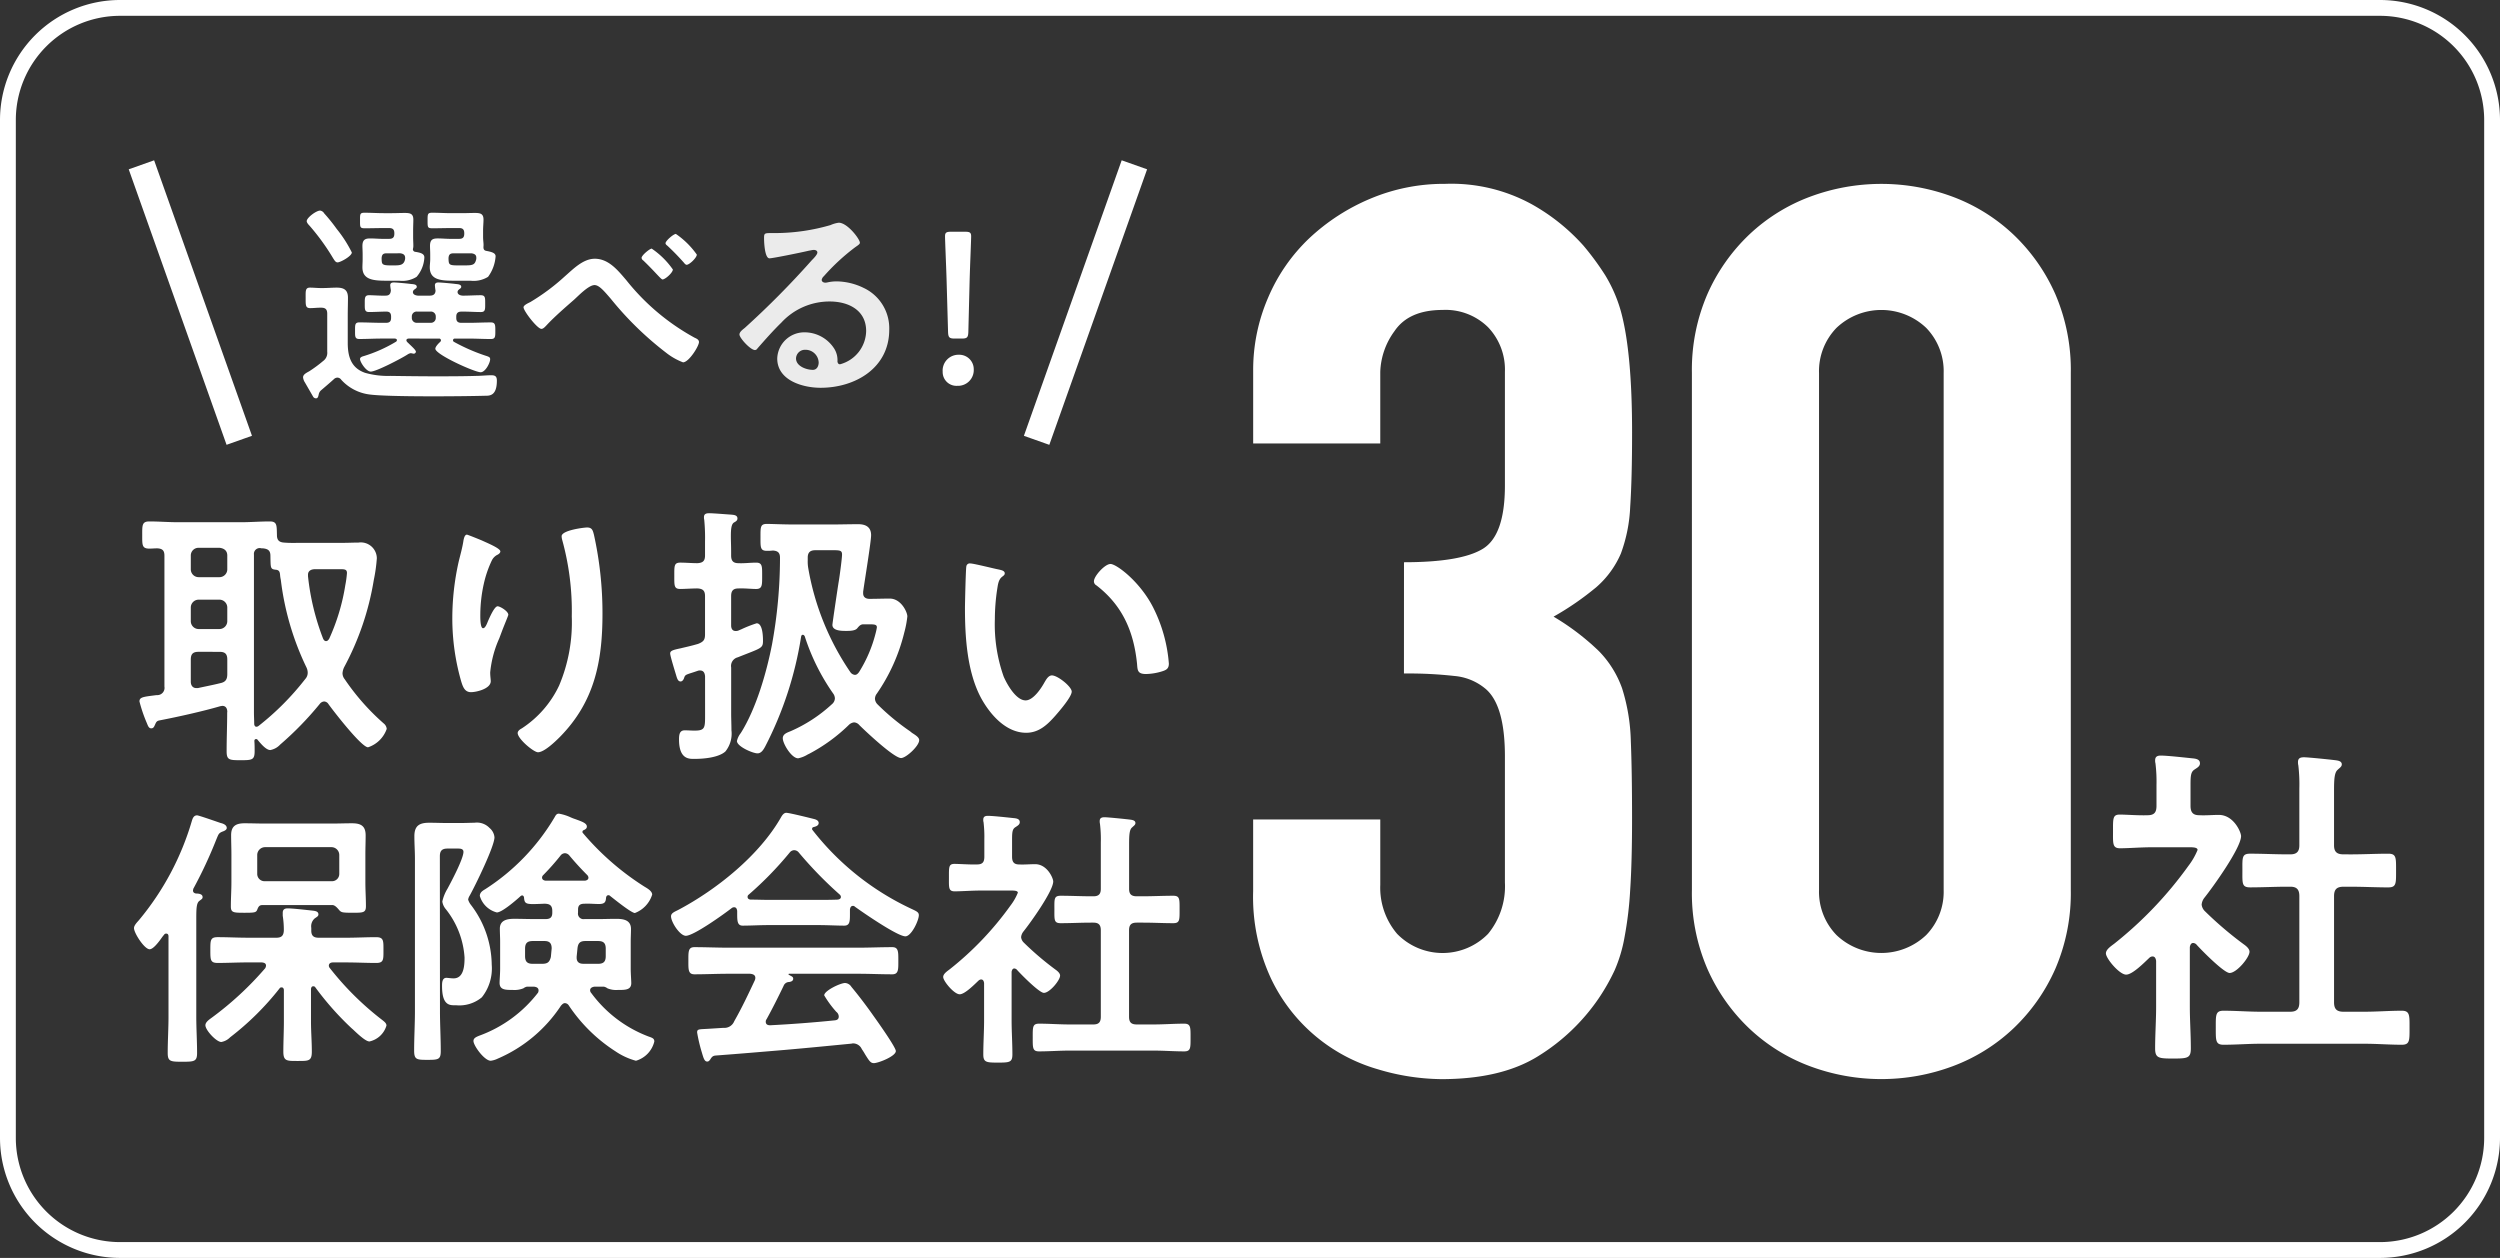
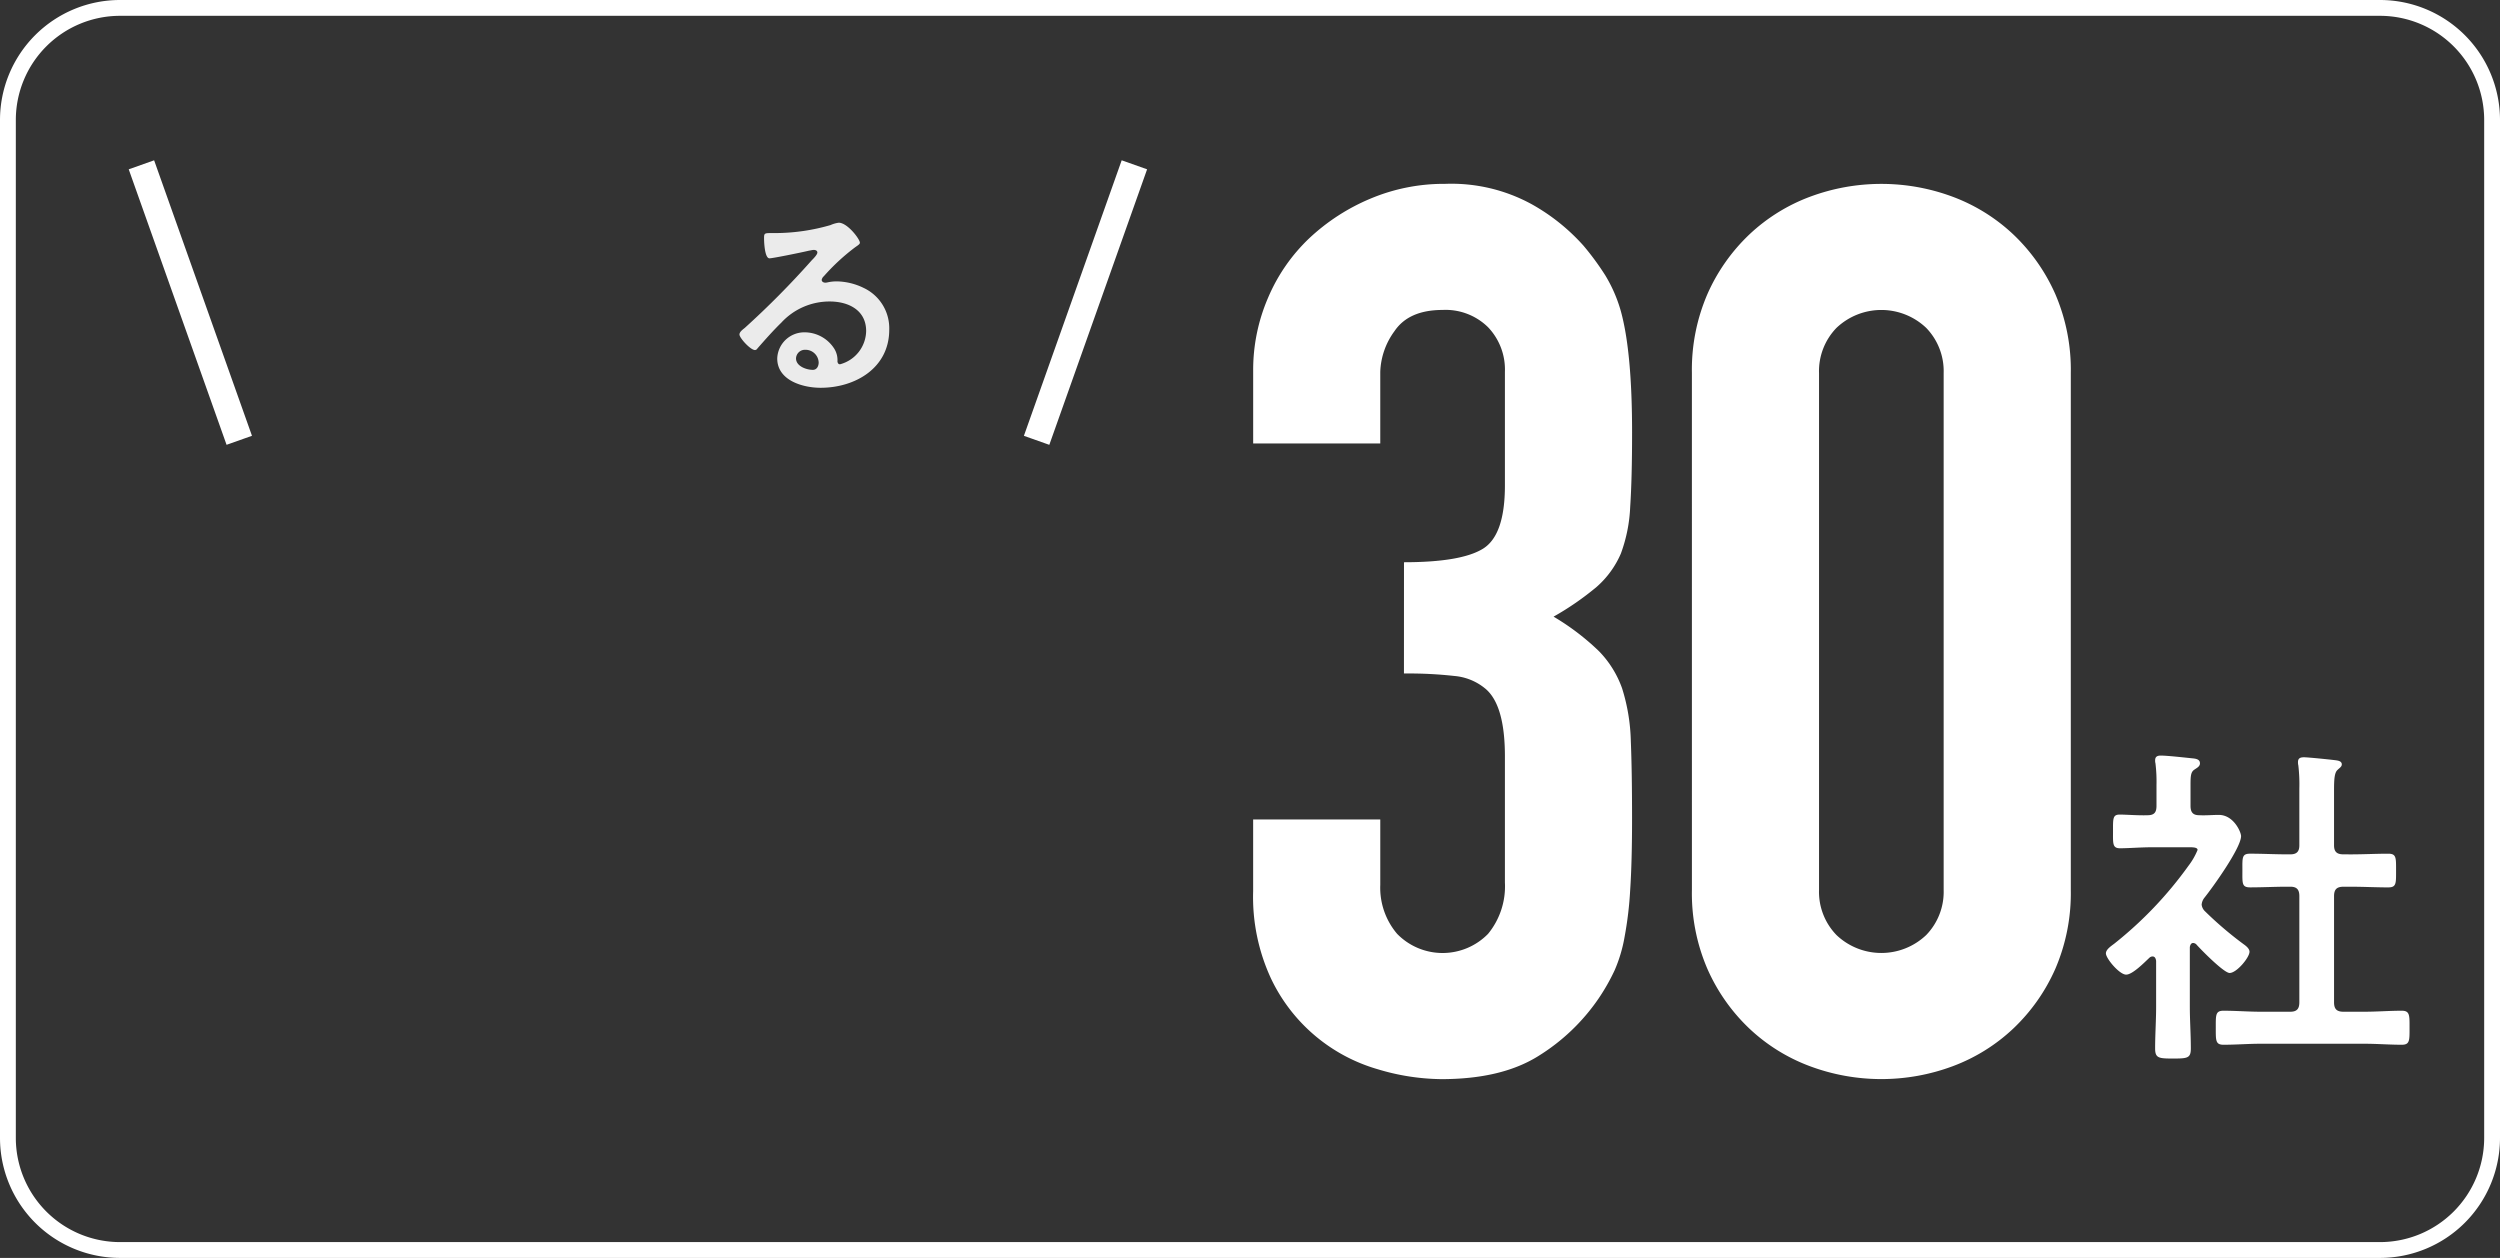
<svg xmlns="http://www.w3.org/2000/svg" width="316" height="159">
  <rect width="100%" height="100%" fill="#333333" stroke="none" />
-   <path d="M28.73 89.986c0-.416-.174-.762-.624-.762-.07 0-.174.034-.244.034-2.255.659-5.377 1.353-7.7 1.8-.348.068-.418.208-.556.52-.1.208-.174.486-.486.486s-.416-.314-.556-.66a18.409 18.409 0 01-.936-2.74c0-.554.484-.59 2.151-.8h.138a.914.914 0 00.867-1.075V70.247c0-.659-.244-.9-.9-.936-.348 0-.66.034-1.007.034-.936 0-.9-.452-.9-1.7s-.034-1.735.9-1.735c1.215 0 2.428.1 3.678.1h7.875c1.213 0 2.463-.1 3.676-.1.937 0 .867.522.9 1.735 0 .624.276.9.9.937.763.07 1.561.034 2.325.034h5.167c.625 0 1.249-.034 1.909-.034a2.028 2.028 0 012.325 1.977 20.135 20.135 0 01-.382 2.74 35.163 35.163 0 01-3.748 11.031 2.1 2.1 0 00-.208.762 1.207 1.207 0 00.278.763 29.18 29.18 0 004.927 5.586.988.988 0 01.382.694 3.742 3.742 0 01-2.36 2.323c-.832 0-4.37-4.577-4.995-5.445a.685.685 0 00-.554-.348.768.768 0 00-.555.312 41.076 41.076 0 01-5 5.135 2.254 2.254 0 01-1.249.694c-.556 0-1.249-.867-1.6-1.285a.212.212 0 00-.208-.1c-.14 0-.208.1-.208.242.034.416.034.867.034 1.283 0 1.111-.312 1.145-1.769 1.145s-1.771-.034-1.771-1.145c0-1.631.07-3.26.07-4.891zm-3.642-20.744a.97.97 0 00-.971.971v1.771a.992.992 0 00.971.97h2.67a.993.993 0 00.971-.97v-1.771c0-.59-.382-.9-.971-.971zm0 6.556a.994.994 0 00-.971.971v1.769a.994.994 0 00.971.973h2.67a1 1 0 00.971-.973v-1.769a1 1 0 00-.971-.971zm0 6.592c-.694 0-.971.276-.971.97v2.812c0 .416.208.8.694.8h.208c.937-.208 1.873-.382 2.844-.625.659-.14.867-.486.867-1.143v-1.841c0-.694-.278-.97-.971-.97zm13.806 2.636a1.574 1.574 0 00-.172-.694 35.1 35.1 0 01-3.226-11.031 4.632 4.632 0 01-.1-.694c-.036-.348-.14-.556-.522-.591-.728-.068-.659-.242-.693-1.769 0-.659-.312-.867-.937-.936a1.084 1.084 0 01-.346-.034.738.738 0 00-.8.832v19.946c0 .486.034 1.007.034 1.491.036.175.1.314.278.314a.461.461 0 00.278-.106 34.127 34.127 0 005.9-5.931 1.16 1.16 0 00.306-.797zm2.325-3.99c.174 0 .278-.14.382-.278a26.1 26.1 0 002.047-6.8 12.661 12.661 0 00.208-1.529c0-.448-.278-.484-.832-.484h-3.192c-.452 0-.9.174-.9.694v.208a30.753 30.753 0 001.907 7.875c.068.143.172.315.38.315zm22.025-11.342c0 .208-.242.382-.416.452a1.593 1.593 0 00-.66.694 13.718 13.718 0 00-1.006 2.914 18.254 18.254 0 00-.451 3.884c0 .278-.034 1.769.348 1.769.278 0 .486-.554.624-.9.174-.382.8-1.873 1.215-1.873.312 0 1.353.624 1.353 1.075 0 .1-.521 1.317-.833 2.151l-.312.832a13.643 13.643 0 00-1.145 4.3c0 .487.07.867.07 1.111 0 .971-1.839 1.387-2.5 1.387-.763 0-1.005-.625-1.213-1.285a28.776 28.776 0 01-1.145-8.081 32.658 32.658 0 01.8-7.112c.208-.866.452-1.7.59-2.567.036-.242.14-.867.452-.867.1 0 1.631.626 1.873.728.761.348 2.356 1.011 2.356 1.388zm10.968-3.02c.658 0 .728.419.866.937a45.86 45.86 0 011.075 9.992c0 6-1.006 11.1-5.377 15.541-.554.556-1.977 1.941-2.774 1.941-.555 0-2.567-1.7-2.567-2.427 0-.278.312-.486.52-.59a13.165 13.165 0 004.717-5.412 20.48 20.48 0 001.6-8.741 33.675 33.675 0 00-1.213-9.68 2.036 2.036 0 01-.07-.45c-.009-.762 2.835-1.111 3.223-1.111zM89.12 85.478c-.034-.383-.174-.729-.624-.729a.69.69 0 00-.278.034c-.694.244-.971.312-1.249.418-.38.138-.416.242-.52.554-.07.174-.208.382-.418.382-.312 0-.416-.312-.52-.624-.138-.486-.8-2.568-.8-2.914s.348-.45 1.353-.659c.556-.14 1.249-.278 2.185-.556.694-.278.867-.518.867-1.213v-4.823c0-.694-.278-.936-.971-.97-.66 0-1.629.068-2.151.068-.8 0-.762-.416-.762-1.665s-.036-1.665.762-1.665c.66 0 1.457.07 2.151.07.694-.036.971-.278.971-.971v-1.769a23.829 23.829 0 00-.1-2.74 1.208 1.208 0 01-.034-.348c0-.416.312-.486.659-.486.52 0 2.151.138 2.74.174.312.034.832.034.832.486 0 .278-.208.382-.45.52-.312.208-.382.8-.382 1.735 0 .556.034 1.215.034 2.011v.418c0 .693.278.971.937.971.728.034 1.491-.07 2.221-.07.8 0 .762.486.762 1.665 0 1.145.034 1.665-.762 1.665-.591 0-1.493-.1-2.221-.068-.66 0-.937.276-.937.97v3.713c0 .346.14.694.556.694a.975.975 0 00.312-.034c.1-.036.242-.106.416-.176a15.226 15.226 0 011.943-.762c.763 0 .8 1.663.8 2.221 0 .972-.242.9-3.19 2.081a1.126 1.126 0 00-.833 1.283v5.758c0 .729.036 1.457.036 2.185a3.6 3.6 0 01-.763 2.672c-.833.762-2.706.937-3.816.937-.66 0-2.048.172-2.048-2.464 0-.658.1-1.145.729-1.145.382 0 .8.036 1.249.036 1.353 0 1.317-.382 1.317-2.117zm8.569-15.89a5.686 5.686 0 01-.763.036c-.832 0-.8-.452-.8-1.7 0-1.283-.034-1.7.8-1.7.694 0 2.047.07 3.4.07h4.787c1.111 0 2.255-.036 3.364-.036.937 0 1.631.348 1.631 1.389 0 .832-.832 5.863-1.006 7.146v.208c0 .486.348.694.8.694.867 0 1.7-.034 2.566-.034 1.423 0 2.221 1.7 2.221 2.255a12.916 12.916 0 01-.382 2.013 23.277 23.277 0 01-3.468 7.735 1.086 1.086 0 00-.244.66 1.072 1.072 0 00.312.694 29.119 29.119 0 004.1 3.4c.1.07.208.174.312.244.554.348.866.59.866.9 0 .729-1.665 2.255-2.289 2.255-.9 0-4.509-3.4-5.273-4.162a.954.954 0 00-.66-.348 1.136 1.136 0 00-.624.278 21.509 21.509 0 01-5.031 3.678l-.208.1a3.7 3.7 0 01-1.213.487c-.833 0-1.943-1.841-1.943-2.534 0-.554.59-.728 1.005-.9a18.692 18.692 0 005.2-3.4 1.012 1.012 0 00.382-.729 1.1 1.1 0 00-.242-.659 26.921 26.921 0 01-3.574-7.214c-.068-.106-.138-.176-.242-.176-.138 0-.174.106-.208.208a45.525 45.525 0 01-4.545 13.913c-.208.38-.486.866-.971.866-.59 0-2.6-.866-2.6-1.561a2.476 2.476 0 01.486-1.005c1.944-3.088 3.262-7.667 3.955-11.239a60.955 60.955 0 001.002-10.929c0-.625-.277-.867-.9-.903zm9.818 15.4a.764.764 0 00.554.314c.244 0 .382-.174.52-.348a17.087 17.087 0 002.083-4.857 6.646 6.646 0 00.174-.8c0-.349-.278-.383-.971-.383h-.8c-.348.034-.522.278-.729.521-.278.312-.971.312-1.387.312-.556 0-1.735 0-1.735-.764 0-.174.694-4.857.8-5.481.106-.591.418-2.948.418-3.4 0-.486-.208-.555-1.041-.555h-2.325c-.624 0-.971.242-.971.937v.348a4.875 4.875 0 00.07 1.005 33.274 33.274 0 005.34 13.154zm18.729-13.004c.278.068.764.138.764.484 0 .208-.138.278-.348.45-.486.383-.52 1.075-.624 1.667a25.793 25.793 0 00-.278 3.676 19.8 19.8 0 001.111 7.251c.416.97 1.561 3.018 2.774 3.018.971 0 1.977-1.527 2.393-2.29.208-.346.486-.868.937-.868.728 0 2.5 1.423 2.5 2.047 0 .659-1.561 2.464-2.045 3.018-1.007 1.145-2.082 2.186-3.713 2.186-2.567 0-4.579-2.325-5.723-4.439-1.735-3.264-2.013-7.633-2.013-11.311 0-.554.1-4.959.174-5.273a.432.432 0 01.486-.382c.449.001 3.016.66 3.605.766zm14.118-.7c.763 0 3.678 2.187 5.343 5.377a18.92 18.92 0 012.047 7.216c0 .66-.346.832-.936 1.005a7.324 7.324 0 01-1.943.314c-1.109 0-1.075-.487-1.145-1.319-.416-4.059-1.839-7.354-5.135-9.888a.569.569 0 01-.312-.518c0-.655 1.387-2.182 2.081-2.182zm-121.44 48.703c-.66 0-1.977-2.047-1.977-2.672 0-.346.38-.726.624-1.006a34.882 34.882 0 006.694-12.557c.106-.346.244-.692.66-.692.208 0 2.568.832 2.984.97.312.07.762.244.762.625 0 .242-.312.382-.52.45-.52.208-.52.348-.8 1.007a56.476 56.476 0 01-2.912 6.24c0 .068-.034.138-.034.208 0 .244.174.346.382.382.278 0 .832.034.832.45 0 .21-.1.244-.416.487-.348.278-.382.9-.382 2.219v12.419c0 1.527.1 3.052.1 4.579 0 1.076-.346 1.11-1.873 1.11-1.491 0-1.839-.034-1.839-1.11 0-1.527.1-3.052.1-4.579v-10.159c0-.176-.07-.349-.278-.349a.282.282 0 00-.278.141 4.121 4.121 0 00-.276.346c-.408.588-1.103 1.491-1.553 1.491zm15.992-1.457c.658 0 .936-.242.97-.9a11.381 11.381 0 00-.138-1.875v-.38c0-.417.242-.556.624-.556.626 0 2.117.174 2.776.242.486.07 1.11.036 1.11.521 0 .242-.208.312-.486.52a1.327 1.327 0 00-.416 1.179v.348c0 .66.312.9.935.9h3.47c1.283 0 2.532-.07 3.782-.07.971 0 .936.451.936 1.631 0 1.213.036 1.629-.936 1.629-1.249 0-2.5-.068-3.782-.068h-1.666c-.244 0-.52.1-.52.416a.523.523 0 00.138.314 37.13 37.13 0 006.626 6.556c.208.172.52.38.52.694a2.885 2.885 0 01-2.151 2.011c-.45 0-1.353-.832-1.943-1.387-.138-.138-.276-.244-.38-.346a37.164 37.164 0 01-4.511-5.1.277.277 0 00-.276-.14c-.21 0-.244.172-.279.312v4.128c0 1.283.106 2.533.106 3.816 0 1.215-.418 1.181-1.8 1.181-1.353 0-1.8.034-1.8-1.181 0-1.247.068-2.532.068-3.816v-3.957c0-.138-.068-.346-.276-.346a.278.278 0 00-.278.138 35.106 35.106 0 01-6.244 6.174 2.058 2.058 0 01-1.111.59c-.624 0-2.011-1.491-2.011-2.117 0-.38.45-.694.728-.9a40.611 40.611 0 006.834-6.312.832.832 0 00.1-.314c0-.312-.242-.38-.52-.416h-1.8c-1.248 0-2.533.068-3.78.068-.937 0-.937-.38-.937-1.629s0-1.631.937-1.631c1.247 0 2.532.07 3.78.07zm7.146-4.129h-8.881c-.418 0-.522.244-.66.591s-.346.382-1.561.382c-1.423 0-1.769 0-1.769-.8 0-1.007.07-2.047.07-3.054v-3.538c0-.8-.036-1.629-.036-2.428 0-1.179.66-1.491 1.7-1.491.866 0 1.7.034 2.532.034h8.538c.833 0 1.665-.034 2.5-.034 1.109 0 1.733.312 1.733 1.525 0 .8-.034 1.6-.034 2.394v3.538c0 1.007.07 2.013.07 3.018 0 .833-.348.833-1.7.833-1.213 0-1.387-.036-1.629-.278-.214-.241-.527-.657-.873-.692zm.832-6.347a.994.994 0 00-.971-.973h-8.428a1 1 0 00-.972.973v2.393a.92.92 0 00.972.937h8.429a.919.919 0 00.971-.937zm12.728 19.738c0 1.7.1 3.364.1 5.063 0 1.076-.312 1.111-1.7 1.111-1.353 0-1.665-.036-1.665-1.179 0-1.665.1-3.33.1-5v-19.248c0-.937-.07-1.875-.07-2.844 0-1.319.625-1.7 1.873-1.7.763 0 1.527.034 2.255.034h1.665c.763 0 1.353-.034 1.8-.034a2.2 2.2 0 011.907.66 1.724 1.724 0 01.625 1.179c0 1.145-2.429 6.106-3.122 7.354a1.357 1.357 0 00-.208.521 2.038 2.038 0 00.346.66 12.652 12.652 0 012.636 7.562 5.864 5.864 0 01-1.247 4.128 4.438 4.438 0 01-3.262 1.005c-.728 0-1.769.14-1.769-2.428 0-.38 0-1.04.556-1.04.138 0 .59.07.9.07 1.317 0 1.387-1.667 1.387-2.636a10.911 10.911 0 00-2.393-6.142 1.9 1.9 0 01-.417-.936 5.356 5.356 0 01.659-1.629c.486-.9 2.013-3.782 2.013-4.649 0-.416-.452-.416-.729-.416h-1.283c-.694 0-.971.276-.971.97zm17.449-12.418a.7.7 0 00.8.8h1.629c.8 0 1.6-.033 2.394-.033.9 0 1.873.138 1.873 1.283 0 .52-.034 1.075-.034 1.6v3.468c0 .522.07 1.491.07 1.771 0 .9-.833.866-1.7.866a2.855 2.855 0 01-1.317-.208 1.118 1.118 0 00-.452-.208h-1.179c-.242.036-.554.138-.554.452a.494.494 0 00.138.346 16.011 16.011 0 007.285 5.517c.52.174.692.276.692.624a3.359 3.359 0 01-2.323 2.428 8.552 8.552 0 01-2.568-1.179 20.184 20.184 0 01-5.931-5.828.6.6 0 00-.486-.276c-.208 0-.348.172-.486.312a18.122 18.122 0 01-7.979 6.694 2.961 2.961 0 01-.9.278c-.8 0-2.187-1.909-2.187-2.5 0-.38.382-.52.7-.658a16.474 16.474 0 007.458-5.447.665.665 0 00.07-.278c0-.348-.278-.45-.59-.486h-.867a1.108 1.108 0 00-.452.208 3 3 0 01-1.353.208c-.936 0-1.665 0-1.665-.9 0-.346.07-1.145.07-1.735v-3.478c0-.555-.036-1.075-.036-1.631 0-1.109.973-1.247 1.839-1.247.833 0 1.631.033 2.428.033h1.527c.59 0 .833-.24.833-.8v-.244c0-.832-.522-.867-.937-.9-2.36.1-2.568.14-2.636-.8-.036-.14-.1-.244-.244-.244-.068 0-.1.036-.172.07-.522.486-2.36 2.081-3.018 2.081a3.027 3.027 0 01-2.151-2.081c0-.45.346-.658.694-.866a27.309 27.309 0 008.741-9.056c.14-.242.244-.486.556-.486a6.009 6.009 0 011.457.452 5.053 5.053 0 00.624.242c.729.278 1.457.486 1.457.937 0 .244-.174.348-.382.452a.219.219 0 00-.174.208c0 .07 0 .1.036.14a34.029 34.029 0 007.805 6.8c.346.208.971.554.971 1.005a3.648 3.648 0 01-2.185 2.325c-.452 0-2.672-1.8-3.122-2.151a.3.3 0 00-.21-.1c-.208 0-.278.138-.312.312-.034.555-.174.8-.9.8-.625 0-1.215-.07-1.839-.034-.556 0-.8.208-.8.728zm-3.33 4.509c0-.659-.278-.937-.9-.937H67.34c-.694 0-.971.278-.971.973v.934c0 .7.278.973.971.973h1.145c.694 0 .971-.174 1.145-.867zm1.7-12.037a.717.717 0 00-.59.312 30.43 30.43 0 01-2.185 2.463.428.428 0 00-.14.312c0 .244.208.348.416.382h5.031c.208-.034.416-.138.416-.382a.514.514 0 00-.138-.312 36.79 36.79 0 01-2.255-2.463.762.762 0 00-.555-.312zm4.163 13.98c.694 0 .971-.278.971-.973v-.934c0-.7-.278-.973-.971-.973h-1.6c-.694 0-.936.278-1.005.973l-.1 1v.14c0 .555.348.763.832.763zm17.586-6.696c-.036-.208-.1-.452-.382-.452a.483.483 0 00-.312.106c-.937.728-4.787 3.5-5.793 3.5-.765 0-1.875-1.735-1.875-2.464 0-.416.486-.588.9-.8 4.857-2.567 10.27-6.9 13.01-11.725.138-.242.346-.556.658-.556.383 0 3.018.659 3.574.8.244.07.52.208.52.486 0 .348-.38.452-.658.521a.22.22 0 00-.174.208c0 .07 0 .1.034.138a34.116 34.116 0 0012.316 9.888c.8.382 1.143.486 1.143.9 0 .659-.936 2.672-1.7 2.672-1.005 0-5.377-3.02-6.384-3.748a.31.31 0 00-.242-.1c-.278 0-.348.242-.382.45v.729c0 .867-.07 1.319-.729 1.319-.866 0-2.185-.07-3.226-.07h-6.343c-1.075 0-2.289.07-3.26.07-.694 0-.694-.626-.694-1.6zm3.712 13.7a.49.49 0 00-.1.314c0 .346.242.45.556.45 2.7-.138 5.447-.346 8.185-.624.278-.034.486-.14.486-.486a.771.771 0 00-.312-.59 13.032 13.032 0 01-1.527-2.081c0-.59 2.049-1.561 2.636-1.561a1 1 0 01.8.486c.9 1.075 1.977 2.5 2.774 3.64.452.627 2.844 3.991 2.844 4.475 0 .66-2.219 1.527-2.774 1.527-.418 0-.59-.276-1.111-1.109a7.491 7.491 0 00-.416-.659 1.208 1.208 0 00-1.109-.728c-.1 0-.174.036-.244.036-2.844.276-5.655.554-8.5.8-2.914.244-5.307.452-8.637.7-.312.034-.452.138-.66.486-.1.138-.208.276-.382.276-.382 0-.486-.484-.728-1.283a19.863 19.863 0 01-.556-2.393c0-.487.244-.382 1.735-.487l1.6-.1a1.329 1.329 0 001.353-.833c.971-1.7 1.769-3.4 2.6-5.169a.837.837 0 00.07-.312c0-.382-.314-.486-.661-.522h-2.74c-1.421 0-2.878.07-4.3.07-.8 0-.763-.624-.763-1.7 0-1.145-.036-1.733.763-1.733 1.422 0 2.879.068 4.3.068h16.374c1.457 0 2.88-.068 4.337-.068.8 0 .764.624.764 1.733 0 1.075.034 1.7-.764 1.7-1.457 0-2.88-.07-4.337-.07h-8.637c-.1 0-.14 0-.14.07s.07.07.174.138c.278.14.416.21.416.418 0 .312-.312.382-.52.417a.752.752 0 00-.694.486c-.628 1.311-1.462 2.973-2.155 4.22zm3.468-21.367a.762.762 0 00-.554.312 43.932 43.932 0 01-5.171 5.309.318.318 0 00-.14.278c0 .244.174.314.348.348.763 0 1.525.034 2.289.034h6.348c.8 0 1.6 0 2.428-.034.174-.034.382-.1.382-.348a.427.427 0 00-.138-.278 50.314 50.314 0 01-5.2-5.343.742.742 0 00-.592-.276zm27.853 14.951c-.242 0-.312.244-.346.418v6.14c0 1.421.1 2.844.1 4.3 0 1.005-.348 1.041-1.839 1.041-1.457 0-1.839-.036-1.839-1.041 0-1.421.1-2.88.1-4.3v-4.717c-.034-.21-.1-.452-.38-.452a.524.524 0 00-.314.138c-.52.486-1.735 1.737-2.393 1.737-.7 0-2.083-1.667-2.083-2.186 0-.418.556-.764.867-1.007a39.768 39.768 0 007.632-8.013 7.027 7.027 0 00.937-1.631c0-.24-.382-.276-.8-.276h-3.92c-1.111 0-2.394.1-3.262.1-.8 0-.728-.486-.728-1.769s-.034-1.7.694-1.7c.659 0 1.943.1 2.844.07.694 0 .937-.278.937-.973v-2.149a15.853 15.853 0 00-.1-2.221.941.941 0 01-.036-.314c0-.416.278-.486.59-.486.66 0 2.5.208 3.192.278.348.036.833.07.833.522 0 .31-.278.45-.591.66-.346.242-.382.624-.382 1.594v2.117c0 .66.244.973.9.973.694.032 1.353-.036 2.011-.036 1.527 0 2.291 1.769 2.291 2.185 0 1.213-2.914 5.273-3.782 6.348a1.342 1.342 0 00-.278.694 1.109 1.109 0 00.348.694 37.418 37.418 0 003.99 3.4c.242.174.59.452.59.763 0 .59-1.319 2.185-2.047 2.185-.59 0-2.948-2.393-3.434-2.948a.515.515 0 00-.302-.138zm16.27-9.123c1.249 0 2.533-.068 3.816-.068.833 0 .8.416.8 1.733s.036 1.735-.8 1.735c-1.283 0-2.532-.07-3.816-.07h-.8c-.694 0-.971.278-.971.971v10.928c0 .7.278.971.971.971h2.151c1.283 0 2.567-.1 3.852-.1.832 0 .8.486.8 1.735 0 1.317.036 1.769-.8 1.769-1.285 0-2.568-.1-3.852-.1h-10.68c-1.249 0-2.534.1-3.817.1-.832 0-.8-.452-.8-1.769 0-1.283-.034-1.735.8-1.735 1.283 0 2.568.1 3.817.1h3.052c.658 0 .937-.276.937-.971v-10.928c0-.694-.28-.971-.937-.971h-.312c-1.249 0-2.533.07-3.818.07-.866 0-.8-.416-.8-1.735s-.068-1.733.8-1.733c1.285 0 2.568.068 3.818.068h.312c.658 0 .937-.276.937-.936v-5.828a16.611 16.611 0 00-.106-2.393 1.337 1.337 0 01-.034-.348c0-.416.278-.486.624-.486.416 0 2.81.242 3.3.312.242.036.59.106.59.416 0 .244-.208.348-.416.557-.348.276-.382 1-.382 2.185v5.585c0 .66.278.936.971.936z" fill="#fff" />
  <g fill="#fff">
-     <path d="M40.298 49.805c-.055.218-.082.545-.354.545a.421.421 0 01-.354-.191l-1.038-1.8a1.491 1.491 0 01-.245-.656c0-.327.3-.518.763-.763a16.532 16.532 0 001.774-1.309 1.267 1.267 0 00.518-1.174v-4.8c0-.547-.218-.765-.763-.765h-.109c-.436 0-.847.055-1.283.055-.6 0-.573-.382-.573-1.282 0-.874-.055-1.309.545-1.309.464 0 .9.054 1.365.054h.273c.6 0 1.172-.054 1.745-.054.927 0 1.42.3 1.42 1.282 0 .736-.027 1.5-.027 2.238v3.463c0 1.747.435 3.192 2.209 3.792a10.567 10.567 0 003.192.382c1.881.027 3.765.054 5.619.054 1.745 0 3.492 0 5.211-.054.544 0 1.389-.082 1.909-.082s.709.164.709.683c0 1.936-.927 1.909-1.474 1.909-2.809.082-12.3.164-14.648-.164a5.8 5.8 0 01-3.546-1.854.606.606 0 00-.491-.274.643.643 0 00-.436.191c-.545.491-1.091.956-1.636 1.42a.913.913 0 00-.275.463zm2.372-16.64c-.273 0-.409-.3-.545-.491a28.189 28.189 0 00-3-4.146c-.136-.136-.356-.382-.356-.574 0-.435 1.2-1.336 1.692-1.336a.71.71 0 01.518.354 21.711 21.711 0 011.581 1.965 15.947 15.947 0 011.91 2.974c.002.464-1.445 1.255-1.8 1.255zm9 9.629c-.136 0-.3.055-.3.218s.191.3.3.409c.327.327.9.82.9 1.036a.276.276 0 01-.3.247c-.054 0-.109-.029-.164-.029a.671.671 0 00-.218-.027.981.981 0 00-.382.164c-.709.464-3.928 2.156-4.637 2.156-.6 0-1.363-1.227-1.363-1.582 0-.245.3-.327.491-.382a18.006 18.006 0 004.037-1.8.243.243 0 00.136-.218c0-.136-.164-.191-.273-.191h-1.69c-.929 0-1.856.055-2.783.055-.573 0-.545-.327-.545-1.036 0-.736-.027-1.063.545-1.063.927 0 1.854.053 2.783.053h.6c.436 0 .627-.189.627-.627v-.162c0-.411-.164-.629-.6-.629-.711 0-1.447.055-2.183.055-.573 0-.545-.354-.545-1.063 0-.682-.027-1.063.545-1.063.545 0 1.5.082 2.1.054.438 0 .629-.218.656-.683a6.588 6.588 0 01-.082-.627c0-.3.218-.355.464-.355.354 0 1.772.136 2.181.193.246.026.711.026.711.354 0 .189-.193.245-.382.409a.475.475 0 00-.109.245c0 .327.326.436.627.464h1.5c.436 0 .709-.164.736-.627a6.63 6.63 0 01-.082-.683c0-.271.191-.355.436-.355.355 0 1.8.136 2.21.193.273.026.682.053.682.354 0 .189-.164.218-.327.382a.376.376 0 00-.136.273c0 .354.409.464.709.464.682 0 1.554-.054 2.209-.054.6 0 .573.327.573 1.063 0 .709.029 1.063-.544 1.063-.738 0-1.447-.055-2.156-.055h-.3c-.436 0-.654.191-.654.629v.162c0 .438.191.627.654.627h.954c.9 0 1.827-.053 2.756-.053.573 0 .573.327.573 1.063 0 .763 0 1.036-.573 1.036-.929 0-1.854-.055-2.756-.055h-1.8a.211.211 0 00-.218.191.221.221 0 00.109.218 23.453 23.453 0 003.983 1.747c.545.164.6.245.6.464 0 .436-.6 1.636-1.2 1.636-.763 0-5.728-2.238-5.728-2.974 0-.273.436-.709.627-.873.055-.082.082-.109.082-.191a.223.223 0 00-.245-.218zM49.191 30.19c.464 0 .654-.191.654-.654v-.054c0-.464-.191-.654-.654-.654h-.683c-.818 0-1.609.027-2.4.027-.627 0-.6-.164-.6-.982 0-.792-.027-.983.573-.983.818 0 1.609.055 2.427.055h1.038c.545 0 1.063-.027 1.609-.027.683 0 1.091.082 1.091.847 0 .435-.027.872-.027 1.391v.763c0 .491.027.818.027 1.064a1.555 1.555 0 01-.053.491.325.325 0 00.273.354c.709.109 1.173.245 1.173.711a4.028 4.028 0 01-.982 2.454 3.39 3.39 0 01-2.183.491h-1.418c-1.692 0-3.246-.027-3.246-1.691 0-.327.027-.682.027-1.009v-.6c0-.491-.027-.791-.027-1.091 0-.818.382-.954.982-.954.573 0 1.118.055 1.665.055zm-.329 1.829c-.435 0-.6.162-.627.627.027.709-.025.9 1.092.9h.491c.736 0 1.254-.027 1.391-.818v-.138c0-.384-.245-.52-.6-.573zm3.848 7.364a.61.61 0 00-.656.629v.162a.61.61 0 00.656.627h1.718a.608.608 0 00.654-.627v-.162a.609.609 0 00-.654-.629zm5.346-9.193c.436 0 .627-.191.627-.654v-.054c0-.464-.191-.654-.627-.654h-1.009c-.792 0-1.583.027-2.374.027-.627 0-.627-.109-.627-.982 0-.818 0-.983.6-.983.791 0 1.609.055 2.4.055h1.369c.545 0 1.063-.027 1.609-.027.682 0 1.091.082 1.091.847 0 .435-.053.872-.053 1.391v.763c0 .545.082.845.053 1.2-.027.327.029.547.384.6.709.136 1.145.274 1.145.683a4.946 4.946 0 01-.954 2.59 3.471 3.471 0 01-2.21.491h-1.881c-1.692 0-3.274 0-3.274-1.691 0-.327.055-.682.055-1.009v-.6c0-.491-.027-.791-.027-1.091 0-.818.354-.954.982-.954.545 0 1.092.055 1.663.055zm-.711 1.829c-.462 0-.627.162-.653.627.026.763.026.9 1.091.9h1.032c1.009 0 1.227-.109 1.391-.818v-.165c0-.382-.273-.491-.6-.544zm21.814 3.389a28.446 28.446 0 008.647 7.282c.245.109.545.245.545.545 0 .518-1.283 2.565-2.019 2.565a8.178 8.178 0 01-2.154-1.229 41.192 41.192 0 01-6.984-6.819c-.873-1.009-1.473-1.718-2.045-1.718-.736 0-1.992 1.309-2.592 1.854-1.091.954-2.509 2.181-3.465 3.219-.164.164-.409.464-.654.464-.518 0-2.263-2.265-2.263-2.729 0-.273.627-.545.845-.654a26.638 26.638 0 004.392-3.274c1.036-.9 2.29-2.209 3.765-2.209 1.772-.003 2.945 1.497 3.982 2.703zm5.891-1.338c0 .382-.954 1.254-1.309 1.254-.109 0-.409-.327-.872-.818a41.485 41.485 0 00-1.556-1.581.448.448 0 01-.218-.327c0-.327 1.036-1.173 1.281-1.173a10.271 10.271 0 012.675 2.641zm3.028-1.883c0 .382-.929 1.283-1.283 1.283-.136 0-.273-.164-.355-.273a31.21 31.21 0 00-2.072-2.129c-.109-.082-.245-.191-.245-.327 0-.3 1.009-1.172 1.309-1.172a10.49 10.49 0 012.647 2.614z" />
    <path d="M108.69 30.683c0 .191-.3.354-.6.573a26.518 26.518 0 00-3.955 3.656.815.815 0 00-.273.464c0 .218.218.354.464.354a1.6 1.6 0 00.354-.054 5.19 5.19 0 011.12-.109 8 8 0 013.354.82 5.635 5.635 0 013.246 5.291c0 4.828-4.283 7.337-8.674 7.337-2.263 0-5.483-.927-5.483-3.708a3.425 3.425 0 013.492-3.3 4.451 4.451 0 013.628 1.936 2.716 2.716 0 01.491 1.747c.026.191.109.355.327.355a4.433 4.433 0 003.3-4.2c0-2.647-2.238-3.737-4.612-3.737a8.277 8.277 0 00-6.11 2.674c-1.063 1.036-2.045 2.154-3.028 3.272a.372.372 0 01-.3.193c-.573 0-1.963-1.529-1.963-1.965 0-.327.409-.627.654-.818a109.644 109.644 0 008.484-8.565c.218-.218.709-.711.709-.982 0-.245-.245-.329-.464-.329-.136 0-.491.084-.654.109-.654.164-4.5.956-4.937.956-.6 0-.683-2.047-.683-2.51 0-.627.029-.682.847-.682h.654a25.241 25.241 0 006.9-1.011 3.755 3.755 0 011.036-.3c1.096-.003 2.676 2.072 2.676 2.533zm-6.9 13.53a1.13 1.13 0 00-1.173 1.092c0 .982 1.309 1.445 2.127 1.445.518 0 .736-.491.736-.927a1.667 1.667 0 00-1.69-1.61z" opacity=".9" />
-     <path d="M123.082 46.695a1.988 1.988 0 01-2.072 2.072 1.741 1.741 0 01-1.856-1.772 2 2 0 012.047-2.154 1.829 1.829 0 011.881 1.854zm-2.4-3.9c-.682 0-.818-.136-.847-.818l-.191-6.738c-.055-1.8-.191-4.828-.191-5.373 0-.464.165-.573.765-.573h1.772c.6 0 .763.109.763.573 0 .545-.136 3.574-.191 5.564l-.163 6.547c-.027.682-.164.818-.845.818z" />
  </g>
  <path d="M277.22 119.193c-.3 0-.383.3-.426.511v7.536c0 1.747.128 3.494.128 5.281 0 1.235-.426 1.278-2.258 1.278-1.789 0-2.256-.043-2.256-1.278 0-1.747.126-3.535.126-5.281v-5.793c-.043-.256-.126-.554-.469-.554a.63.63 0 00-.382.17c-.639.6-2.13 2.13-2.94 2.13-.852 0-2.556-2.045-2.556-2.684 0-.511.682-.937 1.065-1.235a48.935 48.935 0 009.371-9.839 8.662 8.662 0 001.15-2c0-.3-.469-.341-.98-.341h-4.813c-1.363 0-2.94.128-4 .128-.98 0-.895-.6-.895-2.173s-.043-2.086.852-2.086c.81 0 2.386.126 3.494.084.85 0 1.15-.339 1.15-1.191v-2.642a19.224 19.224 0 00-.13-2.727 1.214 1.214 0 01-.041-.382c0-.513.339-.6.723-.6.81 0 3.068.256 3.92.341.426.043 1.022.085 1.022.637 0 .383-.341.555-.724.81-.426.3-.469.767-.469 1.96v2.6c0 .81.3 1.191 1.108 1.191.852.043 1.662-.041 2.469-.041 1.875 0 2.812 2.171 2.812 2.682 0 1.491-3.577 6.474-4.642 7.8a1.63 1.63 0 00-.341.852 1.366 1.366 0 00.426.852 45.657 45.657 0 004.9 4.174c.3.213.724.554.724.937 0 .724-1.619 2.684-2.514 2.684-.724 0-3.62-2.94-4.216-3.621a.634.634 0 00-.388-.17zm19.977-11.2c1.534 0 3.11-.085 4.685-.085 1.023 0 .98.511.98 2.13s.043 2.129-.98 2.129c-1.575 0-3.108-.085-4.685-.085h-.98c-.852 0-1.193.341-1.193 1.193v13.415c0 .852.341 1.193 1.193 1.193h2.642c1.575 0 3.151-.128 4.727-.128 1.023 0 .98.6.98 2.13 0 1.617.043 2.171-.98 2.171-1.576 0-3.153-.128-4.727-.128h-13.121c-1.532 0-3.108.128-4.685.128-1.023 0-.978-.554-.978-2.171 0-1.576-.044-2.13.978-2.13 1.576 0 3.153.128 4.685.128h3.749c.81 0 1.15-.341 1.15-1.193v-13.418c0-.852-.341-1.193-1.15-1.193h-.383c-1.532 0-3.109.085-4.685.085-1.065 0-.98-.511-.98-2.129s-.085-2.13.98-2.13c1.576 0 3.153.085 4.685.085h.383c.81 0 1.15-.341 1.15-1.15v-7.156a20.736 20.736 0 00-.128-2.94 1.588 1.588 0 01-.043-.424c0-.513.341-.6.767-.6.511 0 3.449.3 4.046.383.3.043.724.126.724.511 0 .3-.256.426-.511.68-.426.341-.469 1.236-.469 2.684v6.862c0 .81.341 1.15 1.193 1.15zM177.464 71.067q7.245 0 10-1.719t2.757-7.972V46.994a7.749 7.749 0 00-2.127-5.629 7.654 7.654 0 00-5.75-2.188q-4.254 0-6.065 2.658a9.189 9.189 0 00-1.813 5.159v9.064h-16.065v-9.222a23.007 23.007 0 011.892-9.222 22.427 22.427 0 015.2-7.5 25.87 25.87 0 017.718-5 23.906 23.906 0 019.453-1.875 21.149 21.149 0 0110.95 2.578 25.3 25.3 0 016.539 5.237 34.386 34.386 0 012.756 3.752 18.269 18.269 0 011.968 4.531q1.419 5.159 1.418 15.319 0 5.785-.237 9.379a19.357 19.357 0 01-1.181 5.938 11.826 11.826 0 01-3.073 4.22 36.237 36.237 0 01-5.433 3.752 30.691 30.691 0 015.75 4.377 12.9 12.9 0 012.914 4.69 24.041 24.041 0 011.1 6.642q.156 3.832.157 9.77 0 5.473-.237 9.066a45.557 45.557 0 01-.709 5.94 18.37 18.37 0 01-1.259 4.22 25.864 25.864 0 01-2.048 3.595 25.378 25.378 0 01-7.64 7.269q-4.65 2.891-12.211 2.889a28.584 28.584 0 01-8.034-1.249 21.546 21.546 0 01-13.472-11.41 24.486 24.486 0 01-2.284-11.1v-9.066h16.069v8.285a9.01 9.01 0 002.127 6.173 8.032 8.032 0 0011.5 0 9.47 9.47 0 002.127-6.486V95.607q0-6.564-2.521-8.6a7.042 7.042 0 00-3.86-1.564 52.4 52.4 0 00-6.381-.313zm36.392-23.915a24.113 24.113 0 011.97-10 23.437 23.437 0 015.276-7.5 22.755 22.755 0 017.642-4.768 25.838 25.838 0 0118.117 0 22.78 22.78 0 017.64 4.768 23.471 23.471 0 015.28 7.5 24.194 24.194 0 011.968 10v65.336a24.17 24.17 0 01-1.968 10 23.416 23.416 0 01-5.28 7.5 22.7 22.7 0 01-7.64 4.768 25.837 25.837 0 01-18.117 0 22.673 22.673 0 01-7.641-4.762 23.382 23.382 0 01-5.276-7.5 24.088 24.088 0 01-1.97-10zm16.069 65.336a7.845 7.845 0 002.205 5.7 8.227 8.227 0 0011.343 0 7.845 7.845 0 002.205-5.7V47.152a7.857 7.857 0 00-2.205-5.706 8.231 8.231 0 00-11.343 0 7.857 7.857 0 00-2.205 5.706zM16.27 21.402l3.211-1.14L31.85 55.084l-3.212 1.14zm113.151 33.685l12.36-34.826 3.212 1.14-12.36 34.826z" fill="#fff" />
  <path d="M15.173 0h285.654A15.173 15.173 0 01316 15.173v128.654A15.173 15.173 0 01300.827 159H15.173A15.173 15.173 0 010 143.827V15.173A15.173 15.173 0 0115.173 0zm285.654 157A13.173 13.173 0 00314 143.827V15.173A13.173 13.173 0 00300.827 2H15.173A13.173 13.173 0 002 15.173v128.654A13.173 13.173 0 0015.173 157z" fill="#fff" />
</svg>